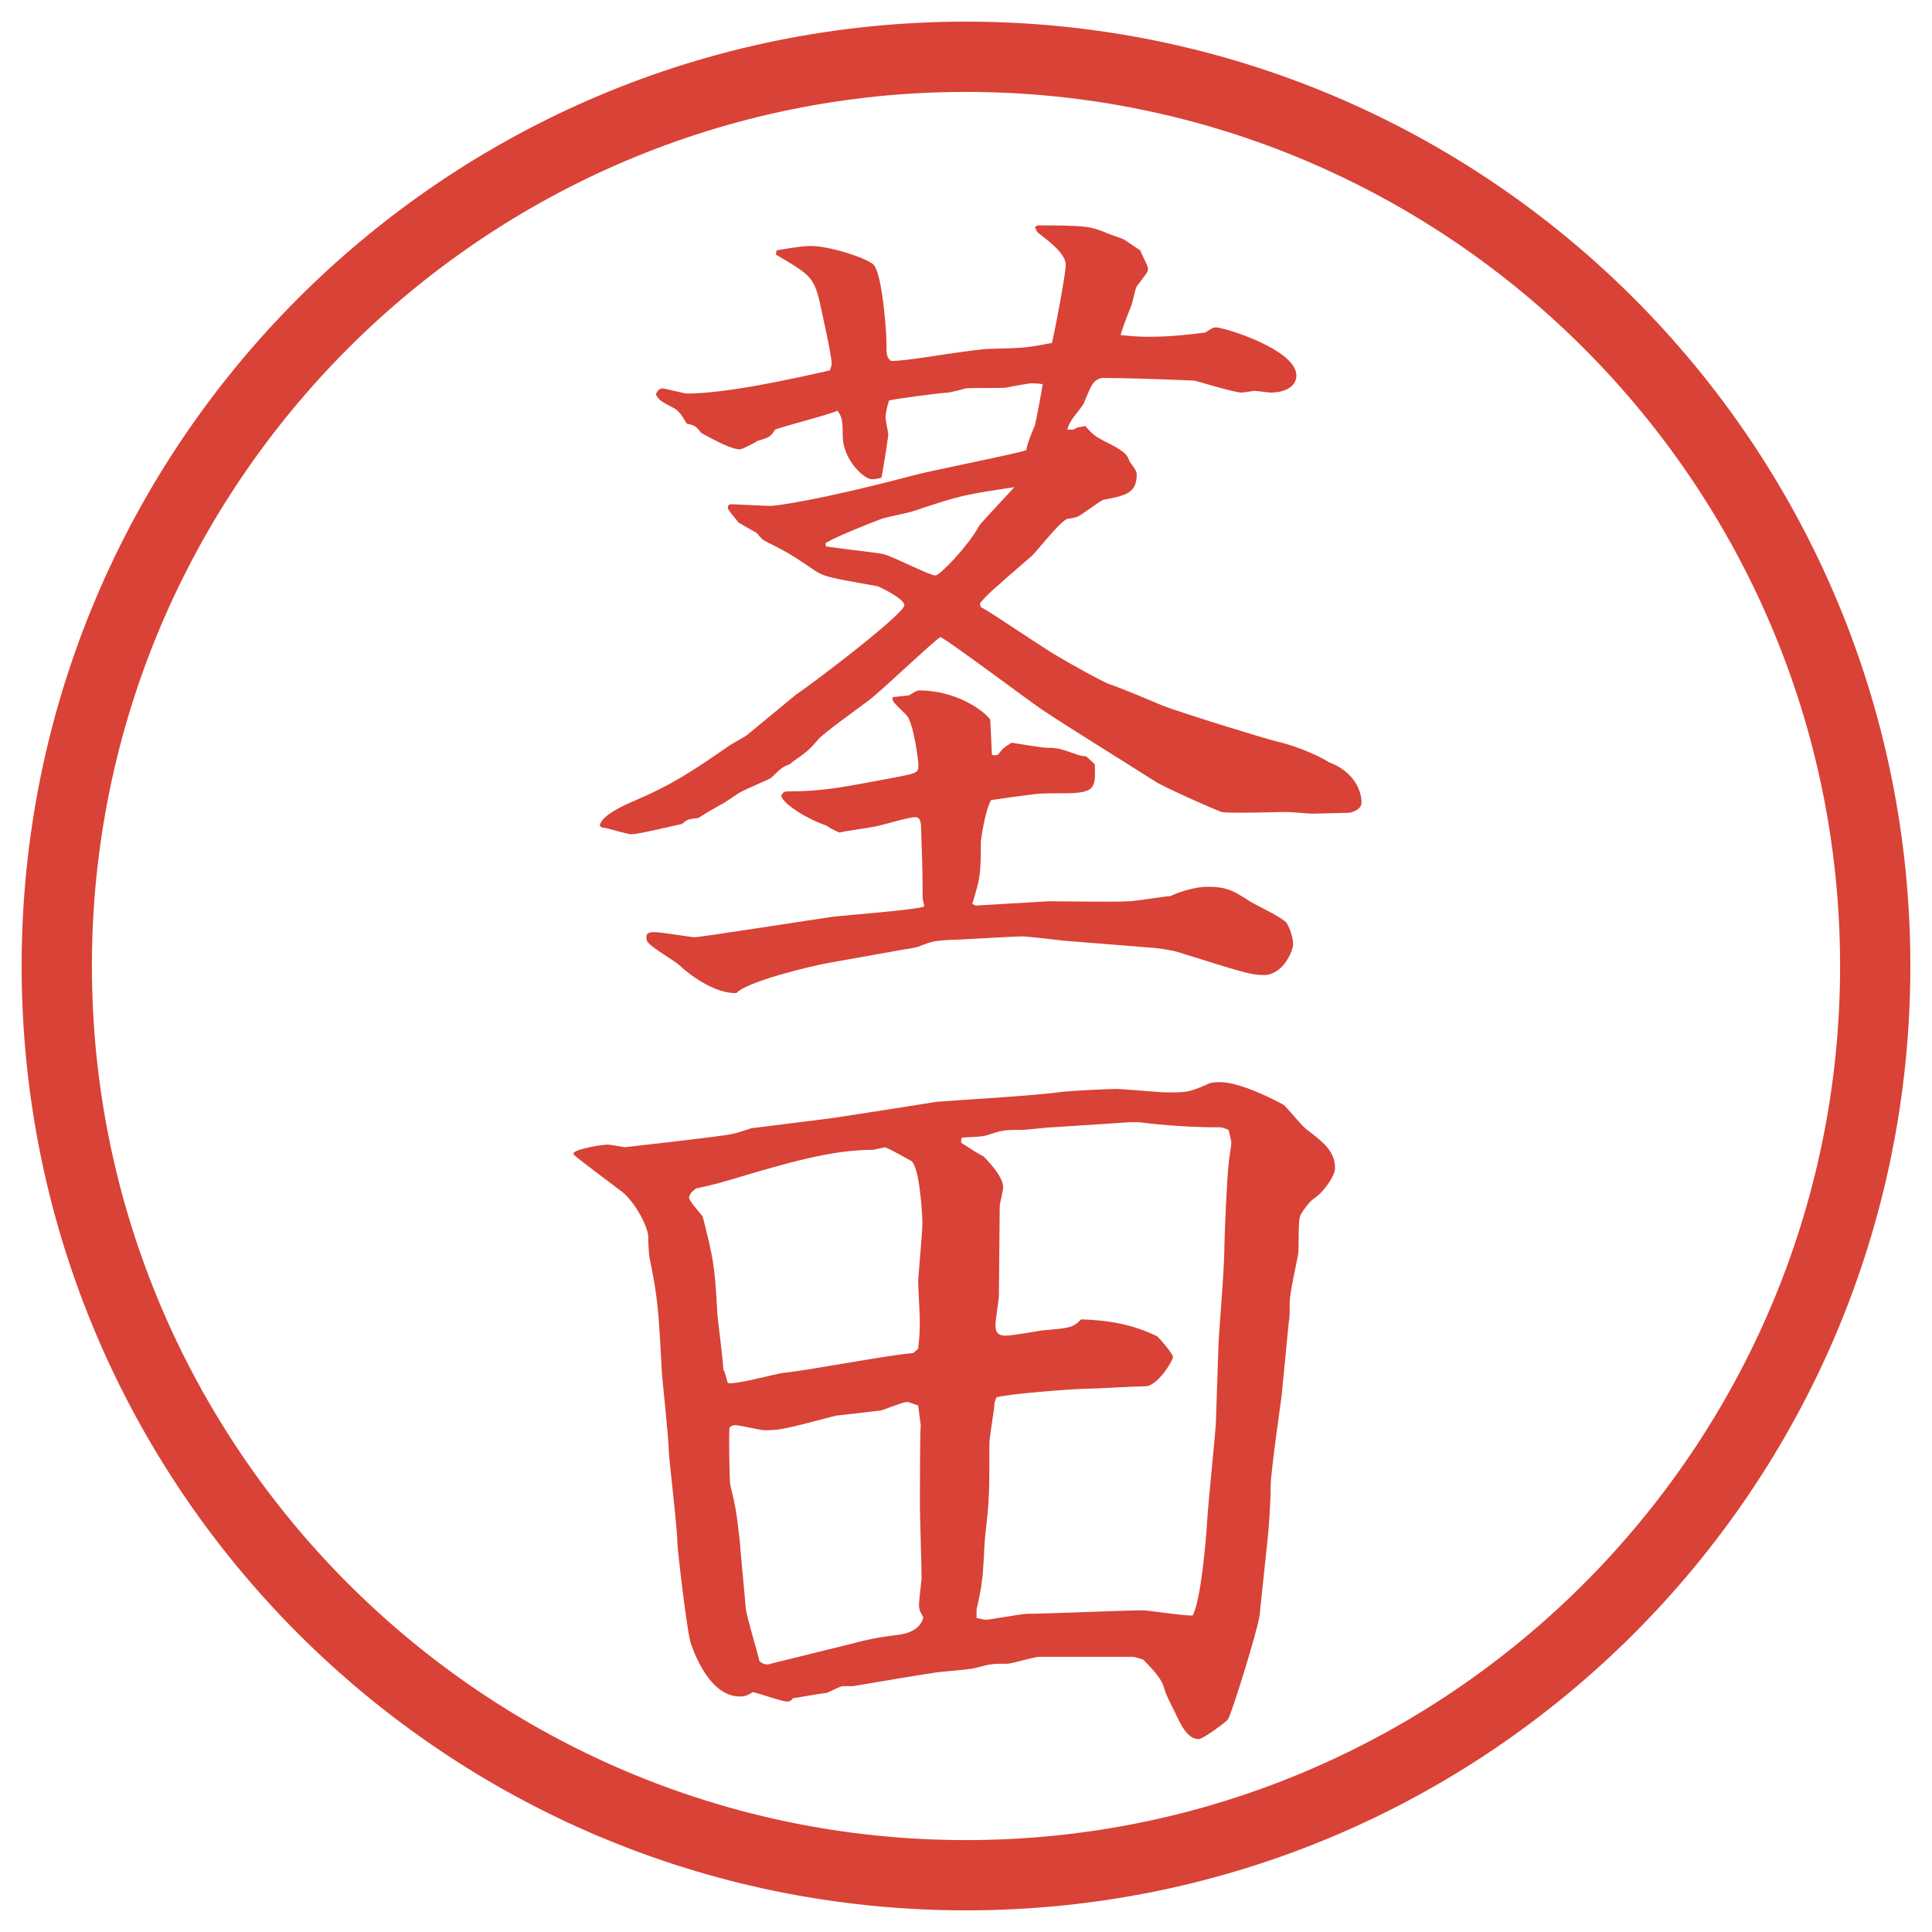
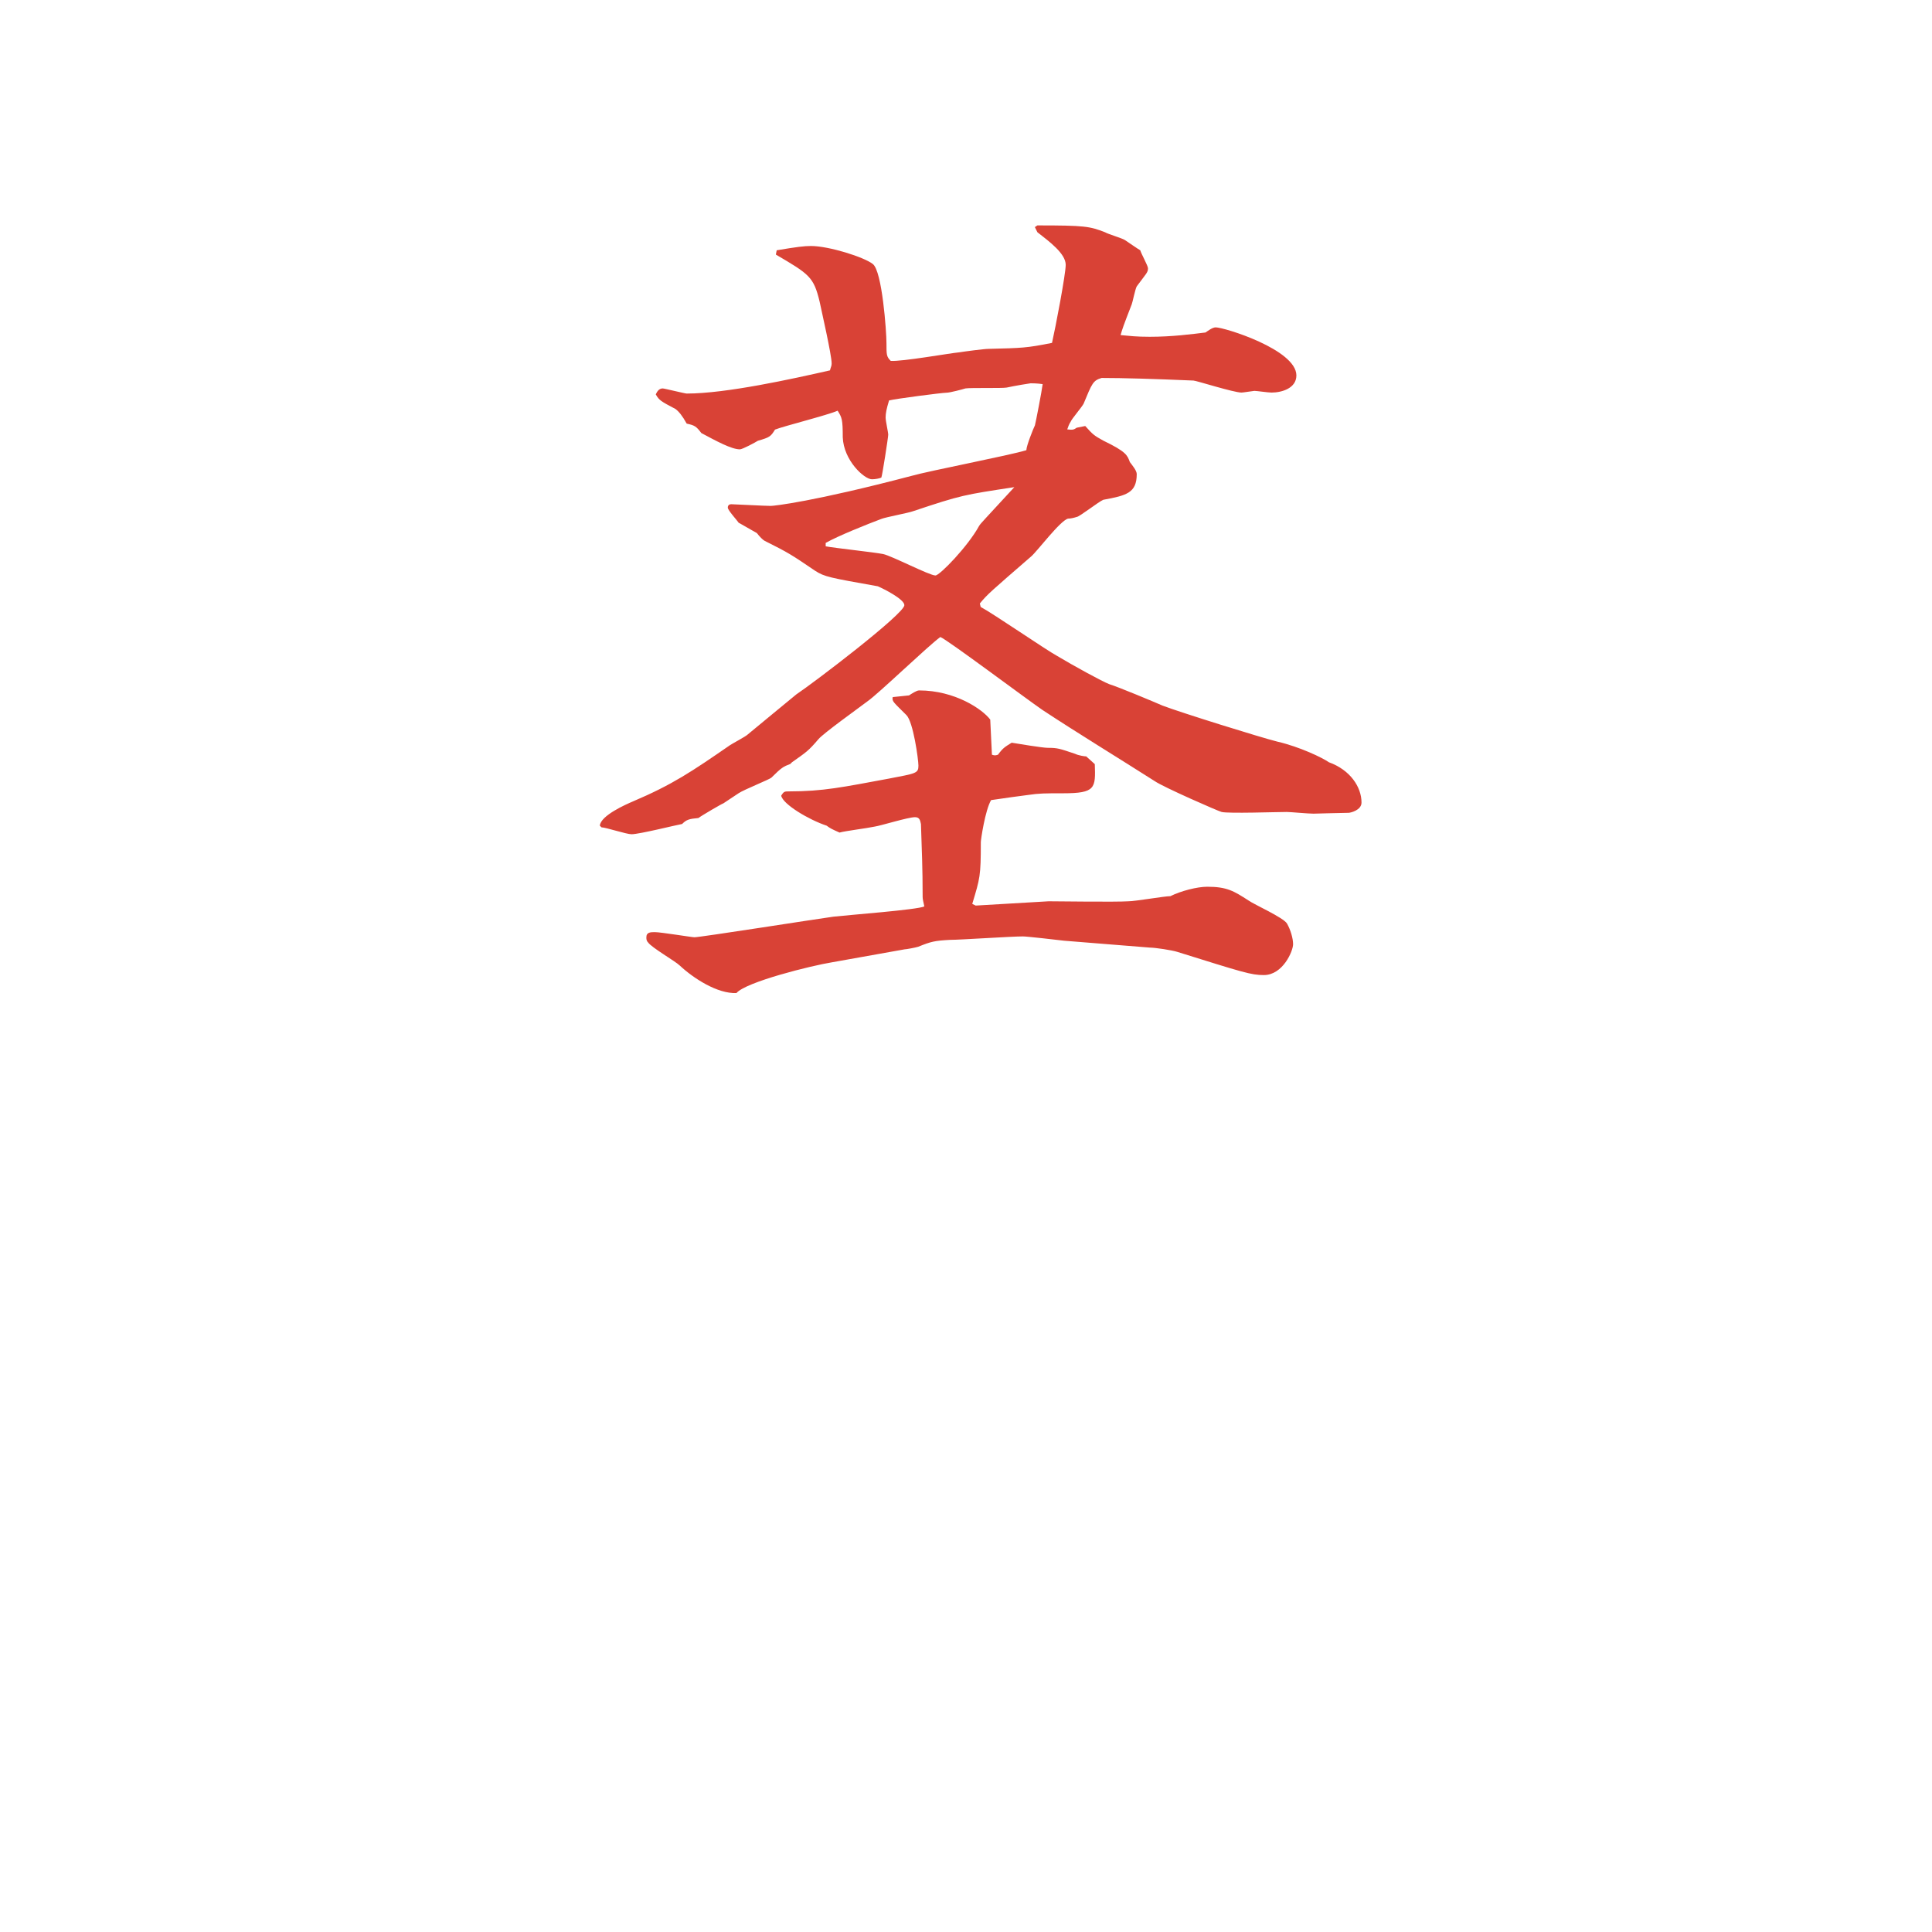
<svg xmlns="http://www.w3.org/2000/svg" version="1.1" viewBox="0 0 27.496 27.496">
  <g>
    <g id="_レイヤー_1" data-name="レイヤー_1">
      <g id="_楕円形_1" data-name="楕円形_1">
-         <path d="M13.748,1.308c6.859,0,12.44,5.581,12.44,12.44s-5.581,12.44-12.44,12.44S1.308,20.607,1.308,13.748,6.889,1.308,13.748,1.308M13.748.308C6.325.308.308,6.325.308,13.748s6.017,13.44,13.44,13.44,13.44-6.017,13.44-13.44S21.171.308,13.748.308h0Z" fill="#d94236" />
-       </g>
+         </g>
      <g>
        <path d="M10.517,7.445c-.024-.037-.159-.183-.159-.22s.024-.049.049-.049c.037,0,.476.024.562.024.049,0,.61-.061,2.002-.427.256-.073,1.403-.293,1.636-.366,0-.061.098-.305.122-.354.013-.049.098-.488.11-.586-.074-.012-.159-.012-.172-.012-.012,0-.231.037-.342.061-.072.012-.5,0-.585.012-.037.012-.22.061-.269.061-.061,0-.72.085-.818.11-.037.122-.049.183-.049.244,0,.049.037.208.037.244s-.085.586-.098.61c-.024.012-.085.024-.134.024-.11,0-.403-.269-.415-.598,0-.256-.012-.281-.073-.378-.134.061-.769.22-.891.269-.061.098-.073.11-.244.159-.037.024-.22.122-.256.122-.122,0-.342-.122-.549-.232-.073-.098-.098-.11-.208-.134-.061-.11-.11-.171-.159-.208-.208-.11-.232-.122-.281-.208.012-.024.037-.085.098-.085.024,0,.317.073.342.073.562,0,1.501-.208,2.039-.33.012-.049.024-.061.024-.098,0-.122-.146-.757-.171-.879-.085-.354-.146-.391-.623-.671l.012-.061c.293-.049.391-.061.488-.061.256,0,.757.159.879.256.134.098.195.964.195,1.123,0,.171,0,.195.061.256.159.012.842-.11.977-.122.073-.012.354-.049.415-.049.477-.012.537-.012.903-.085.048-.208.195-.977.195-1.111,0-.159-.231-.33-.403-.464l-.036-.073.036-.024c.671,0,.745.012.964.098.037.024.244.085.281.11.036.024.195.134.219.146.013.049.11.22.11.256,0,.061-.024.073-.159.256-.023.037-.061.232-.072.256-.123.317-.135.354-.159.439.134.012.22.024.415.024.317,0,.598-.037.793-.061.037-.024.098-.073.146-.073.123,0,1.148.317,1.148.684,0,.183-.208.244-.354.244-.049,0-.208-.024-.244-.024-.013,0-.159.024-.183.024-.11,0-.647-.171-.684-.171-.562-.024-1.002-.037-1.307-.037-.122.037-.135.073-.256.366-.025.049-.172.22-.184.256-.024.037-.037.073-.049.11.086.012.098,0,.135-.024l.121-.024c.11.122.123.134.257.208.329.159.342.208.378.305.037.049.098.122.098.171,0,.269-.146.305-.476.366-.062.024-.342.244-.378.244-.037.012-.086.024-.123.024-.109.024-.439.464-.524.537-.562.488-.623.537-.732.671l.012.049c.183.098.928.61,1.086.696.244.146.646.366.744.403.123.037.647.256.758.305.256.098,1.391.452,1.635.513.318.073.647.232.732.293.306.11.465.354.465.574,0,.11-.159.146-.184.146-.086,0-.477.012-.5.012-.074,0-.33-.024-.379-.024-.146,0-.83.024-.928,0-.049-.012-.83-.354-.952-.439-.537-.342-1.099-.684-1.598-1.013-.232-.159-1.355-1.001-1.453-1.038-.183.134-.879.806-1.038.916-.146.11-.623.452-.696.537-.146.171-.171.183-.378.33l-.024.024c-.098.037-.122.049-.269.195-.024.024-.391.171-.464.22l-.22.146c-.012,0-.305.171-.354.208-.134.012-.171.024-.232.085-.073.012-.61.146-.72.146-.073,0-.366-.098-.427-.098l-.024-.024c.012-.146.378-.305.464-.342.574-.244.842-.427,1.392-.806.037-.024.22-.122.244-.146.195-.159.5-.415.696-.574.256-.171,1.538-1.147,1.538-1.27,0-.085-.293-.232-.378-.269-.684-.122-.757-.134-.891-.22-.342-.232-.378-.256-.72-.427-.024-.012-.073-.061-.11-.11l-.256-.146ZM12.934,9.899c.037-.024.11-.073.146-.073.513,0,.903.269,1.013.415l.024.5c.037.012.049.012.086,0,.072-.098.098-.11.195-.171.072.012.439.073.512.073.146,0,.171.012.39.085.049.024.135.037.159.037l.122.11c.012.342.012.415-.451.415-.256,0-.341,0-.5.024-.378.049-.427.061-.525.073-.085.146-.146.562-.146.598,0,.488-.012.513-.122.879l.049.024,1.038-.061c.097,0,.963.012,1.135,0,.098,0,.512-.073.598-.073.146-.073.379-.134.525-.134.28,0,.378.061.586.195.085.061.5.244.549.33s.086.208.086.293c0,.098-.146.439-.416.439-.183,0-.293-.037-1.232-.33-.073-.024-.317-.061-.391-.061l-1.221-.098c-.098-.012-.525-.061-.585-.061-.171,0-.891.049-1.038.049-.22.012-.269.024-.452.098-.037.012-.171.037-.195.037l-1.025.183c-.305.049-1.233.281-1.367.439-.269.012-.61-.208-.806-.391-.061-.061-.403-.256-.452-.33-.024-.024-.024-.049-.024-.073,0-.073.061-.073.122-.073.085,0,.525.073.562.073.085,0,1.794-.269,1.978-.293.208-.024,1.196-.098,1.294-.146-.012-.061-.024-.098-.024-.134,0-.427-.012-.647-.024-1.038-.012-.061-.024-.098-.085-.098-.098,0-.488.122-.574.134-.11.024-.415.061-.5.085-.11-.049-.134-.061-.183-.098-.256-.085-.623-.305-.647-.427.037-.061.049-.061.11-.061.488,0,.769-.061,1.428-.183.378-.073.415-.073.415-.183,0-.085-.073-.623-.171-.72-.183-.183-.208-.195-.195-.256l.232-.024ZM11.75,7.775c.122.024.696.085.818.11s.659.305.745.305c.061,0,.464-.415.623-.708.024-.037.073-.085.5-.549-.72.11-.745.11-1.44.342-.061.024-.391.085-.452.11-.195.073-.623.244-.793.342v.049Z" fill="#d94236" />
-         <path d="M8.161,16.412c.037-.062.403-.122.488-.122.037,0,.232.037.244.037s1.282-.146,1.331-.159c.244-.024.342-.073.464-.11l1.16-.146c.159-.023,1.416-.219,1.477-.231.476-.036,1.391-.086,1.83-.146.135-.013.599-.037.732-.037.11,0,.611.049.709.049.293,0,.316,0,.573-.109.062-.037.134-.037.195-.037.317,0,.879.306.915.33.049.049.27.317.33.354.207.158.391.293.391.537,0,.121-.171.354-.305.439-.074.049-.195.231-.195.256-.025.073-.013.464-.025.537-.109.537-.121.586-.121.757,0,.085,0,.159-.013.208l-.098,1.013c0,.036-.159,1.11-.159,1.318,0,.22-.023.586-.049.806l-.109,1.037c-.024.195-.402,1.416-.451,1.478-.025.036-.354.28-.416.28-.158,0-.256-.207-.329-.365-.098-.195-.146-.293-.159-.354-.036-.122-.109-.22-.305-.415-.037-.012-.122-.037-.146-.037h-1.33c-.074,0-.391.098-.452.098-.208,0-.232,0-.464.062-.085.024-.476.049-.549.062-.244.036-.83.134-1.184.195h-.146c-.037,0-.195.085-.232.098-.061,0-.439.072-.476.072-.024.037-.049.049-.085.049-.073,0-.415-.121-.488-.134-.098.062-.134.062-.183.062-.366,0-.586-.439-.696-.745-.061-.171-.195-1.38-.195-1.44,0-.207-.11-1.111-.122-1.307,0-.17-.085-.951-.098-1.11-.049-.952-.061-1.062-.171-1.624-.012-.023-.024-.219-.024-.329-.012-.159-.22-.537-.415-.659-.024-.024-.623-.464-.647-.5v-.013ZM10.309,19.513l.049.171c.122.024.684-.134.793-.146.293-.024,1.575-.269,1.843-.28l.073-.062c.012-.122.024-.195.024-.403,0-.085-.024-.476-.024-.561,0-.049.061-.696.061-.83,0-.086-.037-.794-.159-.879-.024-.013-.342-.195-.378-.195-.037.012-.122.023-.159.036-.586,0-1.184.171-2.039.427-.293.086-.33.086-.488.123-.049.036-.098.085-.098.134s.195.257.195.269c.146.586.171.672.208,1.392.012.134.085.684.085.794l.012.012ZM11.969,23.431c.427-.109.476-.121.854-.17.134-.025.281-.086.317-.244-.049-.086-.061-.11-.061-.184,0-.049.037-.354.037-.366,0-.171-.024-.892-.024-1.038,0-.085,0-1.074.012-1.146l-.037-.281c-.049-.012-.122-.049-.159-.049-.061,0-.317.109-.378.122-.098.013-.549.062-.635.073-.708.184-.781.207-1.013.207-.061,0-.354-.072-.415-.072-.024,0-.049,0-.085.036-.012.11,0,.781.012.817.073.306.085.354.134.794.012.171.061.659.085.952.012.122.171.646.195.757.049.049.11.062.171.036l.989-.244ZM14.154,19.964c0,.086-.073.488-.073.574,0,.721,0,.806-.061,1.33-.012.098-.024.562-.049.647,0,.073-.061.342-.073.391v.122c.024,0,.098.024.134.024.061,0,.5-.085.598-.085.257,0,1.391-.049,1.624-.049.109,0,.622.085.72.072.122-.219.195-1.135.208-1.367.012-.219.109-1.159.121-1.342l.037-1.1c0-.158.086-1.098.086-1.452,0-.134.036-.977.061-1.172,0-.049.037-.244.037-.293s-.037-.159-.037-.183c-.037-.013-.086-.037-.122-.037-.378,0-.769-.024-1.159-.073h-.123l-1.11.073c-.073,0-.366.037-.439.037-.231,0-.257,0-.476.072-.073.025-.159.025-.366.037l-.012.024v.049c.024.013.159.11.317.195.012.013.28.269.28.439,0,.049-.049.231-.049.269,0,.207-.012,1.099-.012,1.281,0,.049-.049.342-.049.403,0,.098.024.159.146.159.086,0,.439-.062.513-.074.403-.036.439-.036.561-.158.391.012.744.073,1.086.244.037.037.221.244.221.293s-.221.415-.391.415c-.135,0-.732.036-.855.036-.17,0-1.123.074-1.269.123l-.024.072Z" fill="#d94236" />
      </g>
    </g>
  </g>
</svg>